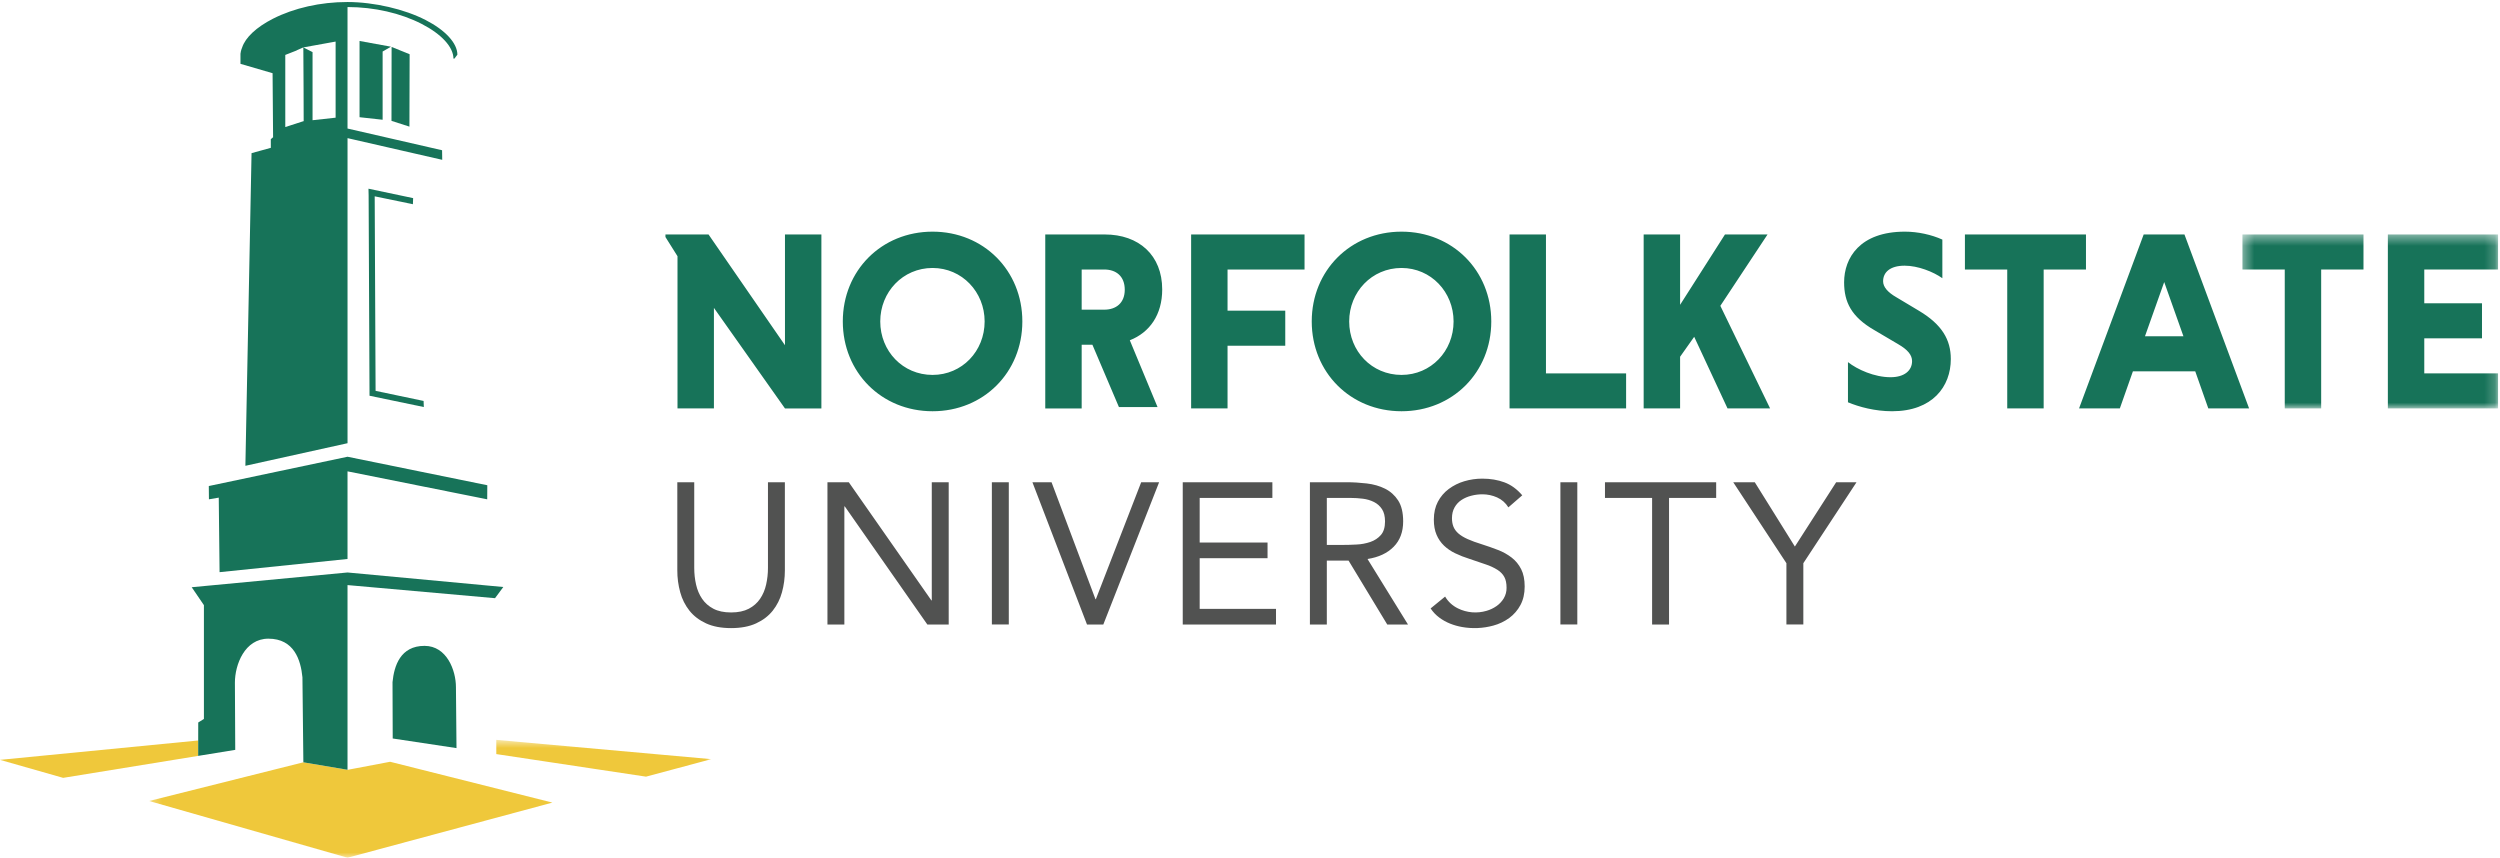
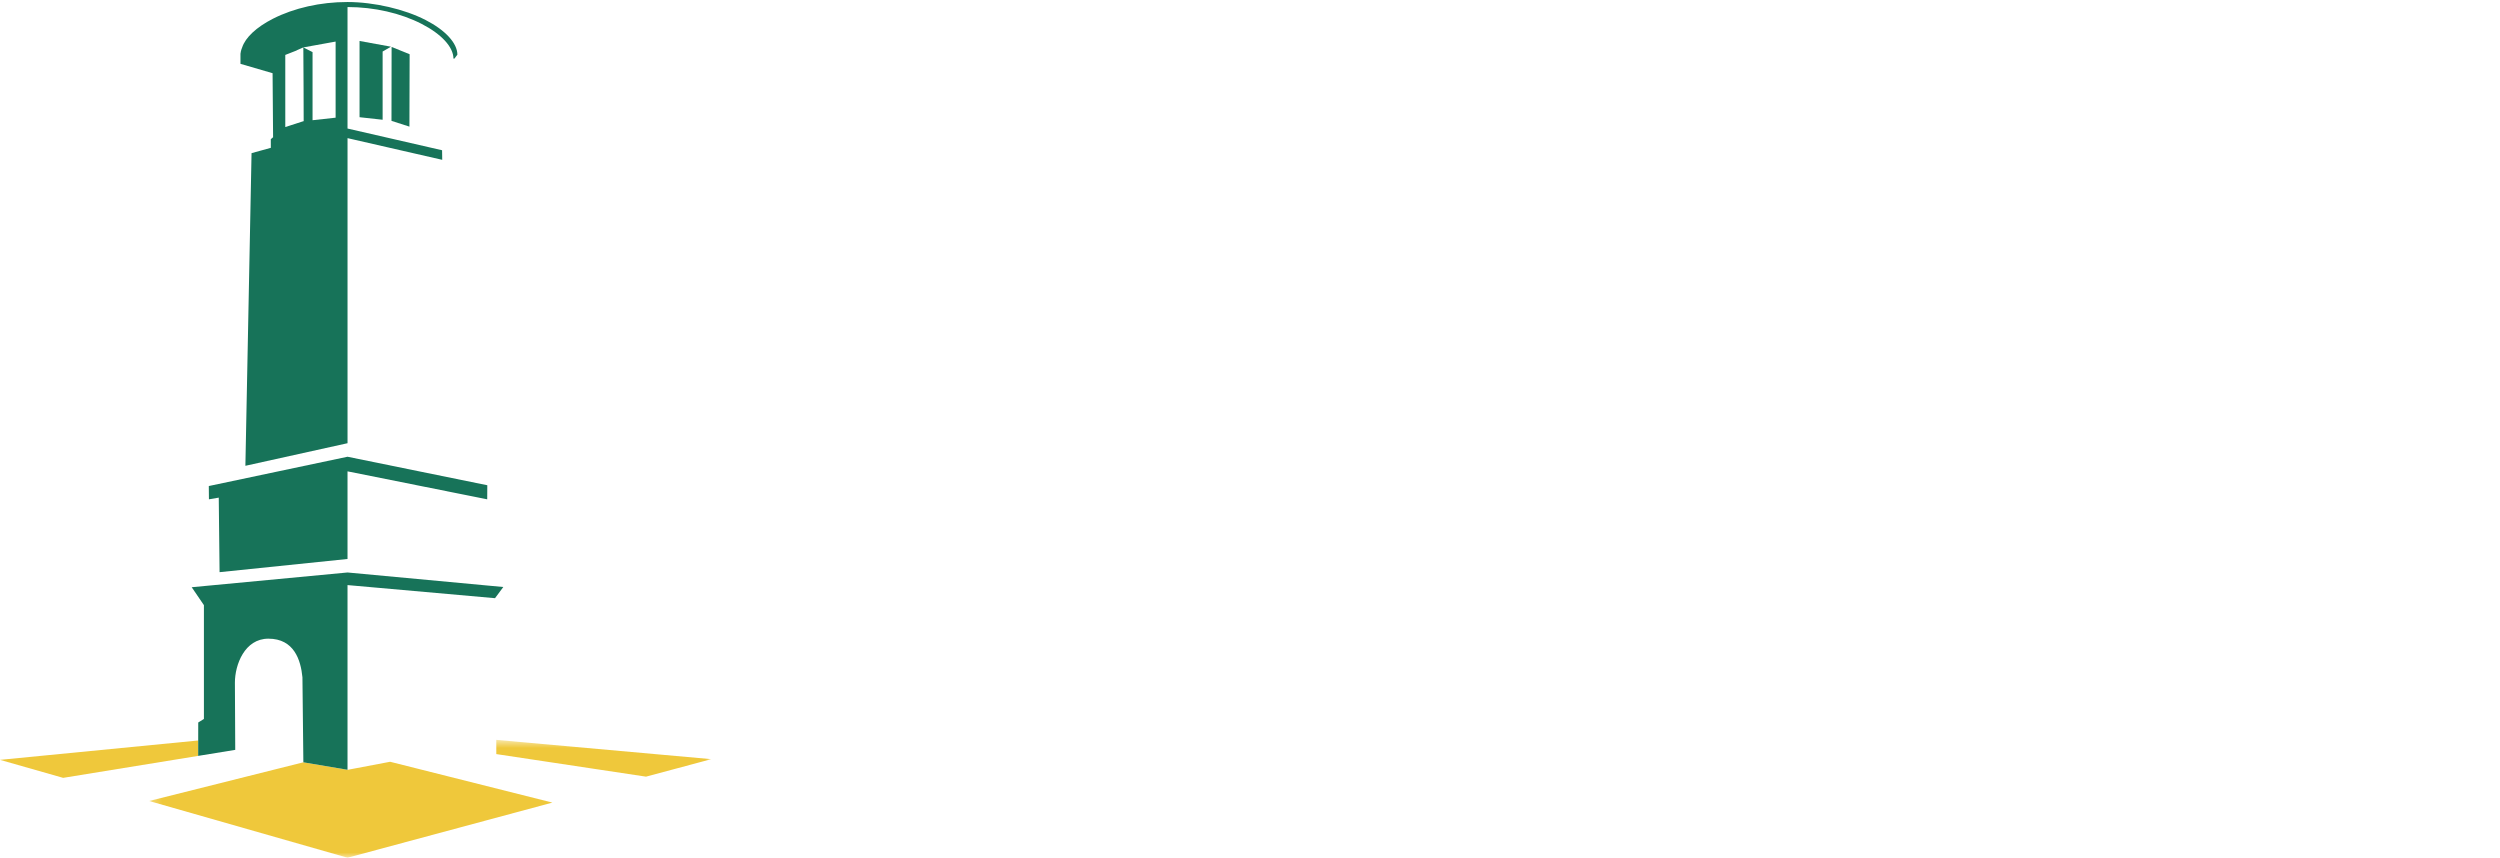
<svg xmlns="http://www.w3.org/2000/svg" width="239" height="82" viewBox="0 0 239 82" fill="none">
  <g clip-path="url(#clip0_100_149)">
-     <path fill-rule="evenodd" clip-rule="evenodd" d="M103.408 25.765H105.566C106.694 25.765 107.527 26.401 107.527 27.697C107.527 28.969 106.694 29.605 105.566 29.605H103.408V25.765ZM111.107 27.673C111.107 24.396 108.876 22.415 105.615 22.415H99.927V39.047H103.408V32.957H104.434L106.968 38.913H110.66L108.01 32.53C109.917 31.783 111.107 30.081 111.107 27.673ZM68.251 29.434V39.046H64.769V24.494L63.617 22.66V22.415H67.736L75.043 33.004V22.415H78.525V39.047H75.043L68.251 29.434ZM89.153 35.842C91.973 35.842 94.131 33.568 94.131 30.73C94.131 27.918 91.973 25.618 89.153 25.618C86.309 25.618 84.152 27.918 84.152 30.73C84.152 33.567 86.309 35.842 89.153 35.842ZM89.153 22.146C94.033 22.146 97.736 25.863 97.736 30.73C97.736 35.597 94.033 39.315 89.153 39.315C84.274 39.315 80.572 35.597 80.572 30.73C80.572 25.863 84.274 22.146 89.153 22.146ZM117.353 33.053V39.046H113.872V22.415H124.714V25.765H117.353V29.703H122.871V33.053H117.353ZM133.984 35.842C136.804 35.842 138.962 33.568 138.962 30.73C138.962 27.918 136.804 25.618 133.985 25.618C131.14 25.618 128.982 27.918 128.982 30.73C128.982 33.567 131.14 35.842 133.985 35.842H133.984ZM133.984 22.146C138.863 22.146 142.566 25.863 142.566 30.73C142.566 35.597 138.863 39.315 133.985 39.315C129.105 39.315 125.402 35.597 125.402 30.73C125.402 25.863 129.105 22.146 133.985 22.146H133.984ZM144.313 39.046V22.415H147.794V35.695H155.456V39.046H144.313ZM157.134 22.415H160.617V29.141L164.907 22.415H168.977L164.465 29.238L169.222 39.046H165.152L161.965 32.198L160.617 34.105V39.046H157.134V22.415ZM185.689 26.597C184.83 25.985 183.359 25.399 182.084 25.399C180.686 25.399 180.025 26.034 180.025 26.891C180.025 27.429 180.465 27.942 181.274 28.407L183.481 29.728C185.64 31.024 186.498 32.467 186.498 34.326C186.498 36.942 184.756 39.315 180.882 39.315C179.24 39.315 177.719 38.899 176.665 38.459V34.619C177.572 35.329 179.191 36.062 180.735 36.062C182.06 36.062 182.794 35.426 182.794 34.521C182.794 33.959 182.403 33.445 181.471 32.907L179.191 31.562C176.984 30.29 176.297 28.871 176.297 26.989C176.297 24.664 177.793 22.146 182.109 22.146C183.359 22.146 184.658 22.44 185.689 22.904V26.598M191.892 25.765H187.846V22.415H199.419V25.765H195.374V39.046H191.892V25.765ZM205.059 32.149H208.737L206.898 26.964L205.059 32.149ZM209.864 35.499H203.906L202.656 39.046H198.757L204.936 22.415H208.834L215.014 39.046H211.115L209.865 35.499H209.864Z" fill="#177359" />
    <mask id="mask0_100_149" style="mask-type:luminance" maskUnits="userSpaceOnUse" x="214" y="22" width="25" height="18">
-       <path d="M214.375 22.415H238.803V39.045H214.375L214.375 22.415Z" fill="white" />
+       <path d="M214.375 22.415H238.803H214.375L214.375 22.415Z" fill="white" />
    </mask>
    <g mask="url(#mask0_100_149)">
      <path fill-rule="evenodd" clip-rule="evenodd" d="M218.422 25.765H214.375V22.415H225.949V25.765H221.904V39.045H218.422V25.765ZM228.279 39.045V22.415H238.814V25.765H231.761V28.994H237.278V32.344H231.761V35.695H238.814V39.045H228.279Z" fill="#177359" />
    </g>
-     <path fill-rule="evenodd" clip-rule="evenodd" d="M75.034 54.517C75.034 55.259 74.941 55.963 74.754 56.629C74.582 57.269 74.281 57.867 73.87 58.386C73.465 58.892 72.936 59.295 72.281 59.596C71.626 59.897 70.829 60.047 69.893 60.047C68.956 60.047 68.16 59.897 67.505 59.596C66.851 59.295 66.321 58.892 65.916 58.386C65.504 57.866 65.203 57.268 65.031 56.628C64.841 55.94 64.747 55.23 64.751 54.516V46.103H66.369V54.286C66.369 54.836 66.427 55.368 66.543 55.879C66.658 56.392 66.851 56.847 67.12 57.243C67.389 57.641 67.749 57.958 68.198 58.194C68.647 58.431 69.213 58.55 69.893 58.55C70.573 58.55 71.138 58.431 71.588 58.194C72.037 57.958 72.397 57.641 72.666 57.243C72.936 56.847 73.128 56.392 73.243 55.879C73.36 55.356 73.418 54.822 73.417 54.286V46.103H75.034V54.517ZM79.104 46.103H81.145L89.039 57.397H89.078V46.103H90.696V59.703H88.654L80.76 48.409H80.721V59.703H79.104V46.103ZM94.823 59.702H96.441V46.103H94.822L94.823 59.702ZM98.699 46.103H100.528L104.726 57.282H104.765L109.097 46.103H110.811L105.477 59.703H103.917L98.699 46.103ZM113.07 46.103H121.639V47.601H114.689V51.865H121.177V53.364H114.689V58.205H121.986V59.703H113.07V46.103ZM126.844 52.096H128.289C128.738 52.096 129.203 52.083 129.685 52.057C130.137 52.038 130.584 51.954 131.013 51.809C131.418 51.667 131.751 51.446 132.014 51.145C132.277 50.844 132.409 50.412 132.409 49.849C132.409 49.362 132.313 48.972 132.121 48.677C131.933 48.387 131.67 48.151 131.36 47.995C131.028 47.83 130.669 47.723 130.301 47.678C129.909 47.627 129.514 47.602 129.117 47.602H126.844V52.096ZM125.227 46.102H128.712C129.367 46.102 130.018 46.142 130.667 46.218C131.315 46.296 131.896 46.462 132.409 46.718C132.921 46.973 133.353 47.361 133.661 47.841C133.981 48.334 134.142 49.004 134.142 49.849C134.142 50.847 133.841 51.654 133.237 52.269C132.633 52.883 131.8 53.275 130.734 53.44L134.604 59.703H132.621L128.923 53.594H126.844V59.703H125.227V46.102ZM144.2 48.504C143.947 48.084 143.57 47.752 143.121 47.553C142.679 47.356 142.2 47.255 141.716 47.255C141.357 47.255 141.004 47.301 140.656 47.391C140.309 47.48 139.999 47.614 139.723 47.794C139.447 47.973 139.219 48.217 139.059 48.504C138.891 48.799 138.808 49.145 138.808 49.542C138.808 49.849 138.856 50.121 138.952 50.358C139.049 50.595 139.206 50.809 139.424 51C139.643 51.192 139.938 51.372 140.31 51.539C140.683 51.706 141.138 51.872 141.678 52.038C142.203 52.205 142.713 52.383 143.208 52.577C143.678 52.755 144.119 53.001 144.517 53.307C144.896 53.601 145.198 53.968 145.422 54.411C145.647 54.852 145.759 55.407 145.759 56.072C145.759 56.751 145.624 57.34 145.356 57.839C145.097 58.326 144.732 58.749 144.287 59.078C143.826 59.413 143.307 59.66 142.756 59.807C141.783 60.073 140.763 60.119 139.771 59.942C139.379 59.873 138.994 59.764 138.625 59.616C138.258 59.469 137.912 59.275 137.594 59.039C137.27 58.798 136.99 58.502 136.767 58.166L138.153 57.033C138.448 57.532 138.86 57.909 139.386 58.166C140.233 58.581 141.206 58.663 142.111 58.396C142.451 58.299 142.773 58.147 143.063 57.944C143.344 57.749 143.581 57.497 143.758 57.205C143.941 56.897 144.034 56.545 144.027 56.188C144.027 55.764 143.956 55.422 143.815 55.16C143.674 54.898 143.456 54.669 143.16 54.477C142.81 54.26 142.435 54.086 142.043 53.959C141.594 53.805 141.068 53.626 140.464 53.422C140.003 53.278 139.552 53.102 139.117 52.893C138.724 52.707 138.363 52.461 138.048 52.163C137.742 51.869 137.5 51.517 137.336 51.126C137.161 50.722 137.075 50.24 137.075 49.677C137.075 49.023 137.204 48.453 137.46 47.966C137.711 47.487 138.066 47.07 138.5 46.747C138.947 46.415 139.449 46.165 139.984 46.008C140.545 45.84 141.129 45.756 141.716 45.758C142.486 45.758 143.189 45.877 143.825 46.113C144.46 46.35 145.028 46.764 145.528 47.352L144.2 48.504ZM149.174 59.702H150.791V46.103H149.174V59.702ZM164.066 47.602H159.56V59.703H157.941V47.601H153.435V46.103H164.066V47.601M170.781 53.843L165.698 46.103H167.758L171.59 52.25L175.538 46.103H177.483L172.399 53.843V59.702H170.781V53.843Z" fill="#515251" />
    <mask id="mask1_100_149" style="mask-type:luminance" maskUnits="userSpaceOnUse" x="14" y="70" width="55" height="12">
      <path d="M14.256 70.731H68.002V82H14.256V70.731Z" fill="white" />
    </mask>
    <g mask="url(#mask1_100_149)">
      <path fill-rule="evenodd" clip-rule="evenodd" d="M68.002 72.575L47.445 70.73L47.447 72.091L61.76 74.248L68.002 72.575M34.137 73.424L33.244 73.593L33.223 73.591L29.002 72.876L14.256 76.575L33.224 81.999L52.809 76.728L37.296 72.825L34.137 73.424Z" fill="#EFC83B" />
    </g>
    <path fill-rule="evenodd" clip-rule="evenodd" d="M39.141 12.105L39.161 5.186L37.437 4.486L37.426 11.553L39.141 12.106" fill="#177359" />
    <path fill-rule="evenodd" clip-rule="evenodd" d="M27.273 5.251L28.166 4.9L28.171 4.905V4.899L28.364 4.823L28.358 4.814L28.809 4.615L28.998 4.532L29.015 4.528L29.021 4.525V4.528L32.085 3.974V11.252H32.067L29.88 11.493V4.982L29.021 4.543L29.001 4.534L28.998 4.532V4.535L29.021 8.356L29.031 11.586L28.989 11.591L27.274 12.145L27.273 5.251ZM22.991 6.103L26.059 6.998L26.107 13.12L25.888 13.307L25.891 14.132L24.048 14.641L23.459 44.53L33.224 42.371V13.206L42.277 15.279L42.263 14.363L33.223 12.288V0.673C35.772 0.675 38.289 1.248 40.313 2.287C42.208 3.26 43.341 4.497 43.351 5.599L43.445 5.6L43.726 5.224C43.718 4.123 42.583 2.886 40.689 1.914C38.666 0.874 35.773 0.198 33.222 0.193H33.202C30.643 0.193 28.118 0.761 26.093 1.791C24.514 2.596 23.465 3.583 23.153 4.528C23.033 4.812 23.001 5.038 22.992 5.122H22.989V6.103H22.991Z" fill="#177359" />
    <path fill-rule="evenodd" clip-rule="evenodd" d="M36.579 11.448V4.926L37.374 4.464L34.373 3.916V11.205L36.579 11.448ZM20.913 47.575L20.991 54.699L33.223 53.438V45.061L46.578 47.735L46.586 46.389L33.223 43.664L19.961 46.465L19.974 47.735L20.913 47.574" fill="#177359" />
    <path fill-rule="evenodd" clip-rule="evenodd" d="M18.949 70.79L0 72.642L6.036 74.363L18.945 72.263L18.949 70.79Z" fill="#EFC83B" />
-     <path fill-rule="evenodd" clip-rule="evenodd" d="M35.331 37.833L40.517 38.913L40.496 38.33L35.906 37.366L35.821 18.768L39.474 19.523L39.495 18.94L35.226 18.039L35.24 18.649L35.326 37.827L35.323 37.831L35.326 37.832H35.331M43.588 65.689C43.588 64.086 42.712 61.745 40.584 61.745C38.277 61.745 37.676 63.656 37.525 65.214L37.543 70.6L43.641 71.519C43.622 69.576 43.604 67.633 43.588 65.689Z" fill="#177359" />
    <path fill-rule="evenodd" clip-rule="evenodd" d="M33.223 73.591V55.934L47.324 57.186L48.116 56.118L33.224 54.729L18.327 56.139L19.494 57.852V68.731L18.952 69.069L18.945 72.263L22.489 71.686C22.476 68.778 22.457 65.334 22.457 65.256C22.457 63.548 23.389 61.057 25.656 61.057C28.112 61.057 28.752 63.091 28.913 64.749L29 72.74L29.003 72.843H29.001L29.002 72.877L33.223 73.591Z" fill="#177359" />
  </g>
  <defs>
    <clipPath id="clip0_100_149">
      <rect width="239" height="82" fill="white" transform="translate(0 -0)" />
    </clipPath>
  </defs>
</svg>